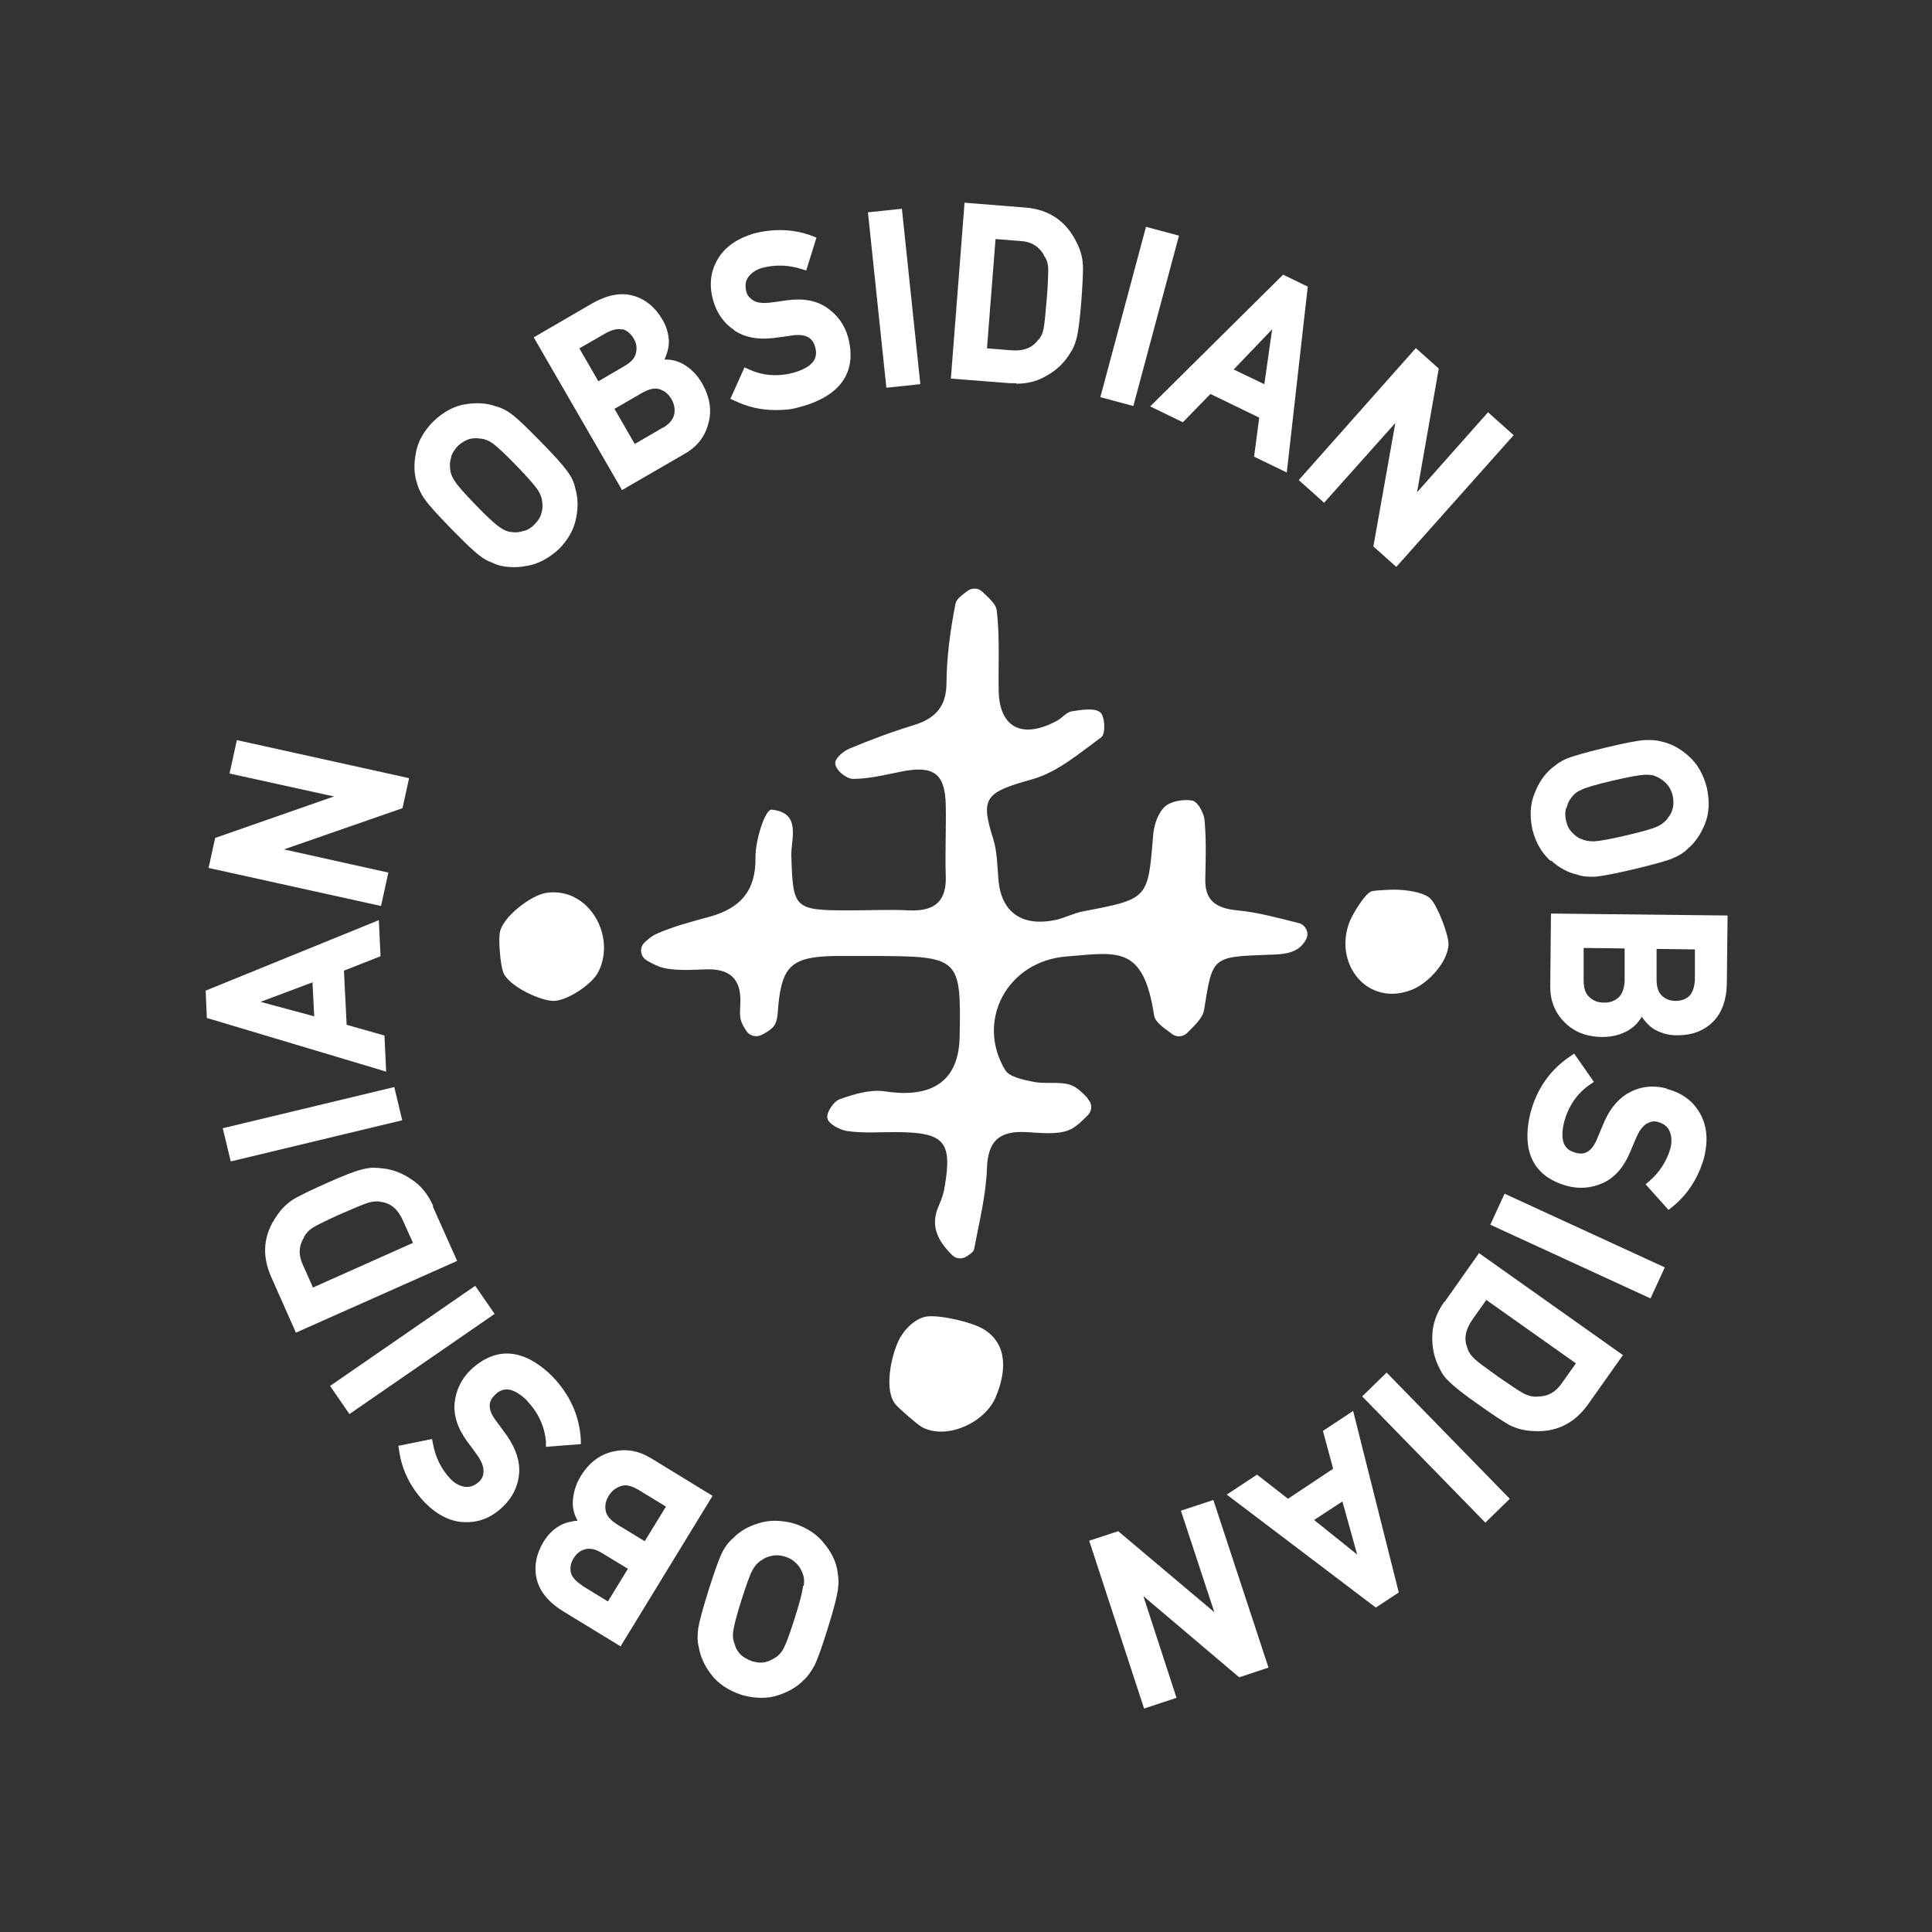
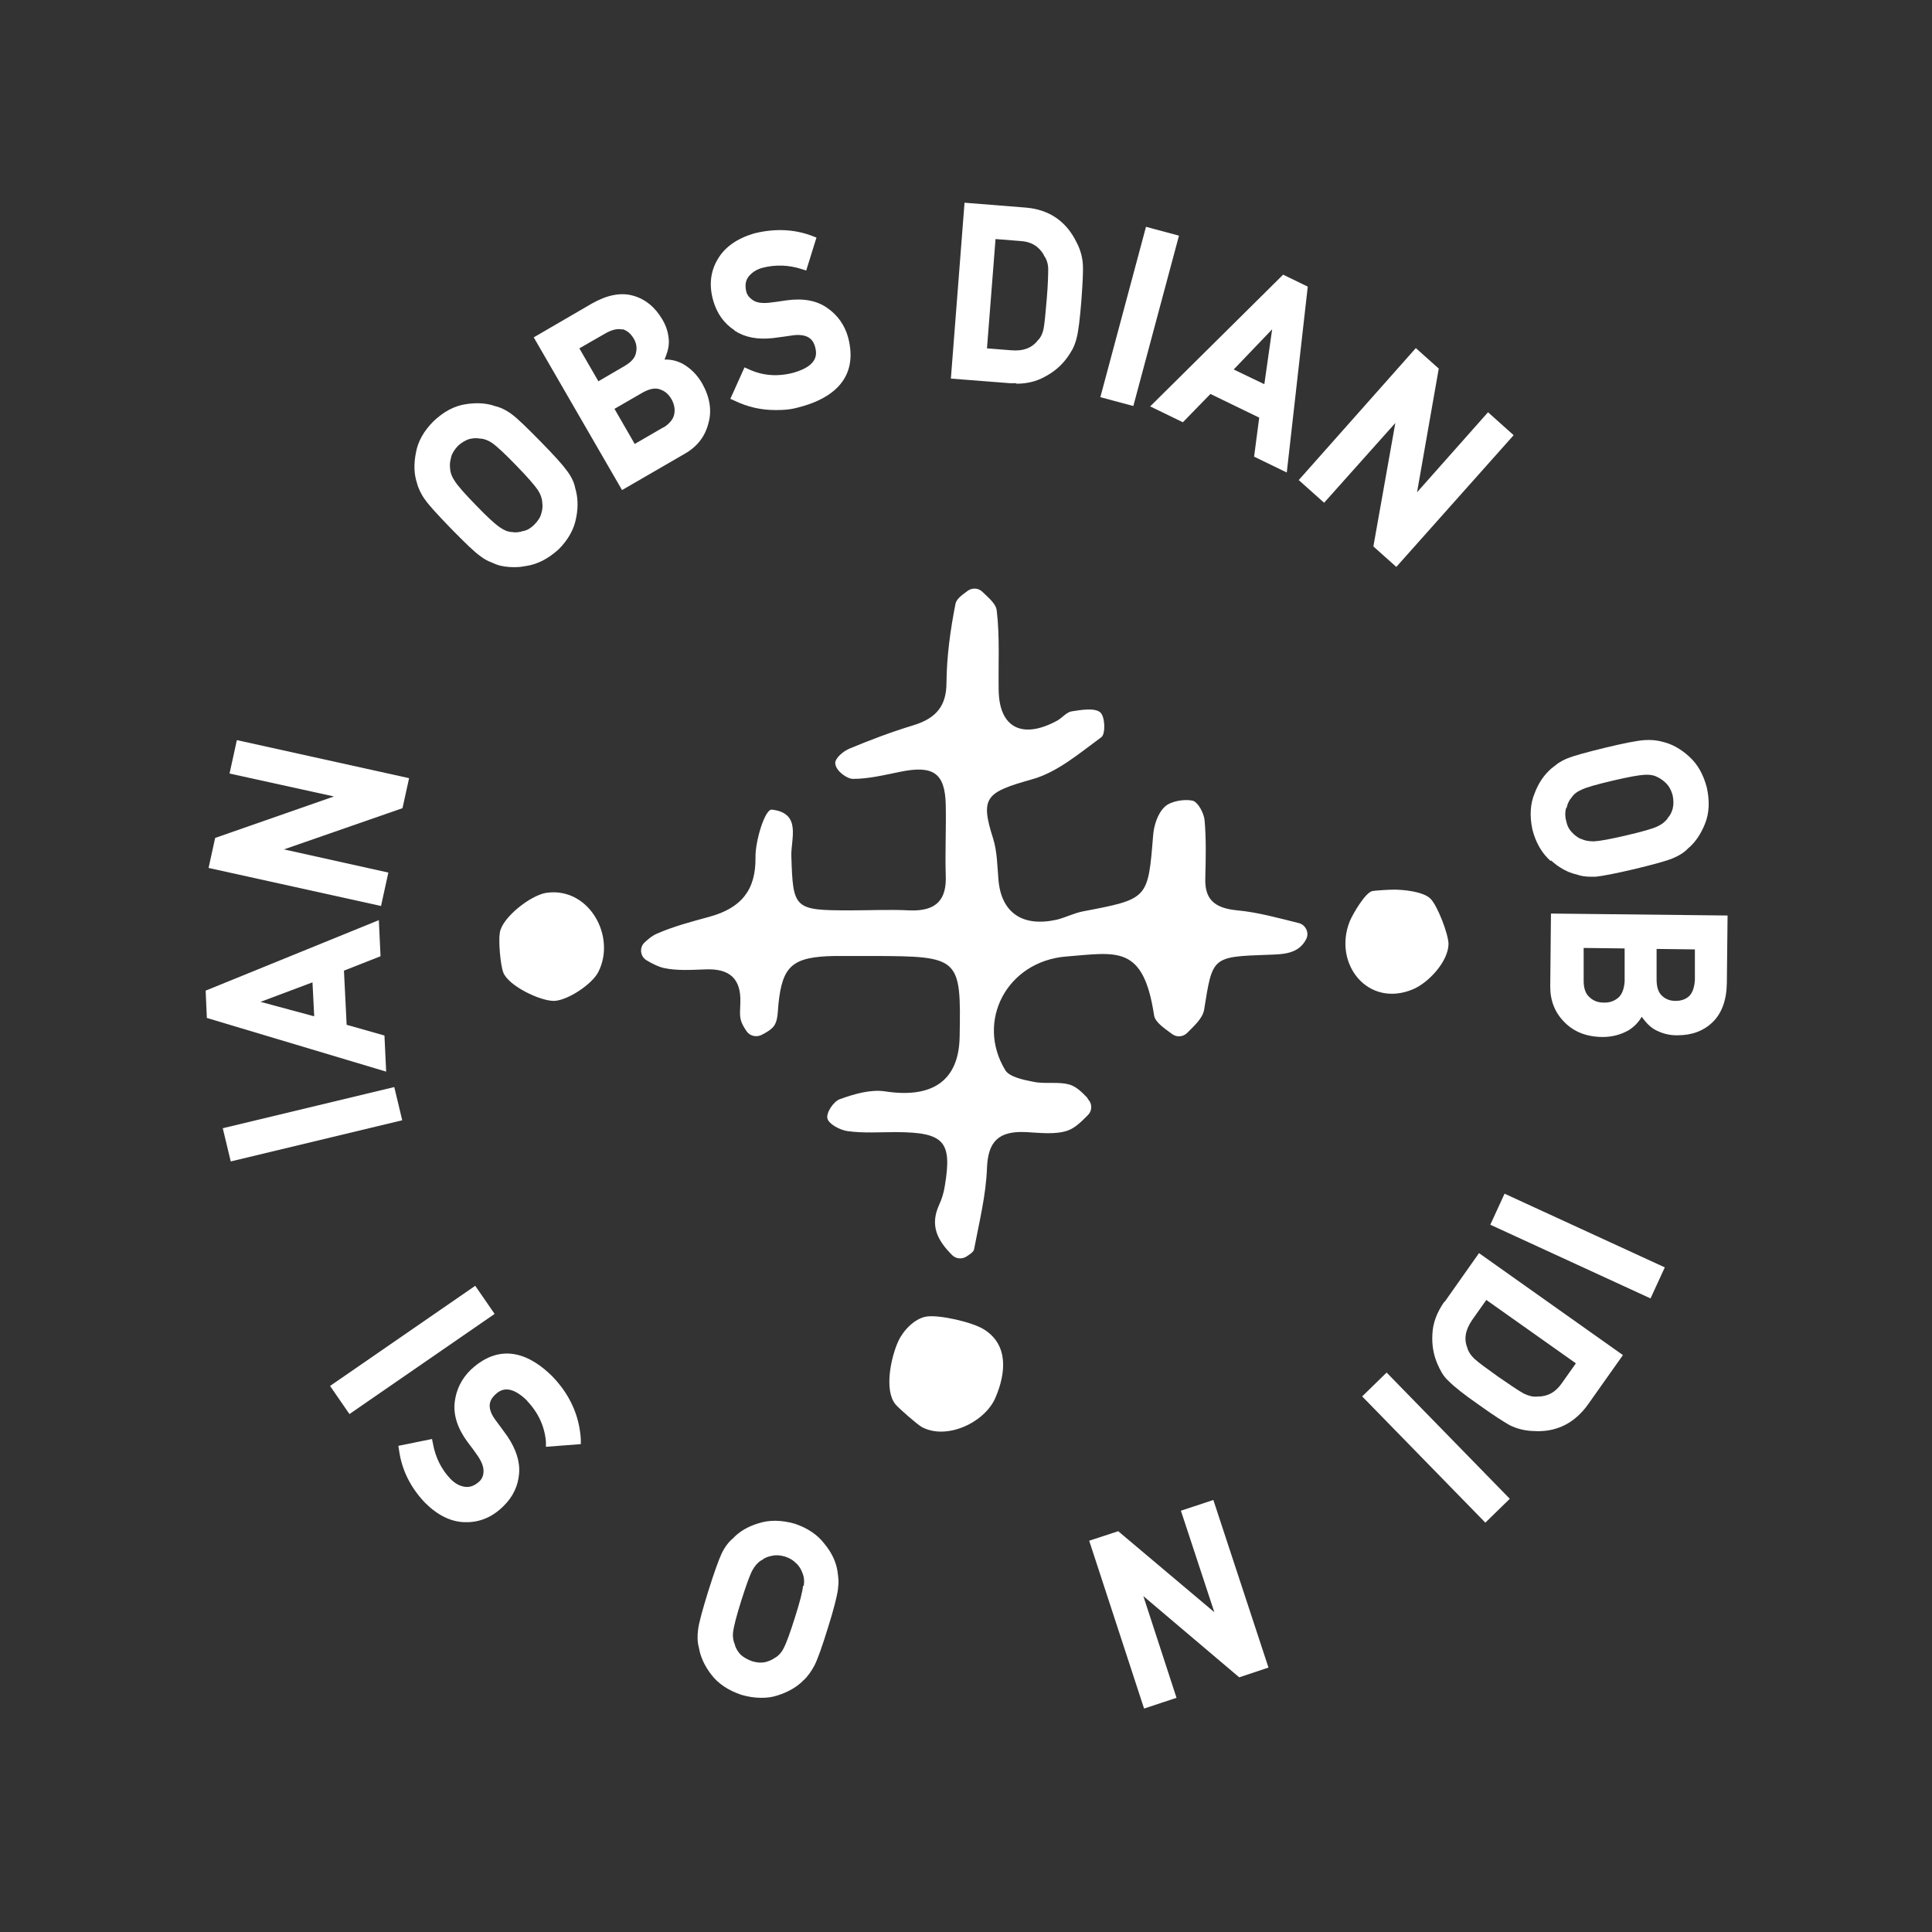
<svg xmlns="http://www.w3.org/2000/svg" viewBox="0 0 792 792" version="1.1" id="Layer_1">
  <rect x="0" y="0" width="792" height="792" fill="#333333" stroke="none" />
  <path style="fill: #fff;" d="M224,366c-6.3.9-18.1,10-19.1,16.3-.6,3.4.2,13.1,1.4,16.3,2,5.5,15.3,11.9,21,11.7,5.6-.3,15.5-6.9,18-11.9,7.4-14.6-3.9-34.9-21.3-32.4Z" />
  <path style="fill: #fff;" d="M562.5,365.3c-2.9.7-8,9.5-9.2,12.4-6.9,17.4,7.4,35.5,25.8,27.9,6.4-2.6,14.6-11.4,14.7-18.6,0-4-4.6-16-7.5-18.7-3-2.8-10.8-3.6-14.8-3.6-2,0-7.4.3-9.1.6Z" />
  <path style="fill: #fff;" d="M445.8,450.1c-2.1-2.2-4.2-4.3-6.8-5.3-4.6-1.6-10.3-.3-15.2-1.3-4.2-.8-10-2-11.7-4.8-12.2-20.1.7-44.7,25.1-46.6,20.6-1.6,31.5-5,35.9,24.1.4,2.8,4,5.2,7.4,7.7,1.9,1.4,4.4,1.2,6.1-.4,3.1-3.1,6.4-6.1,7-9.5,3.5-21.7,3-21.8,26.3-22.6,6.2-.2,12.5-.3,15.6-6.5,1.3-2.6-.3-5.8-3.1-6.5-8.5-2.1-16.7-4.4-25.1-5.2-9.7-.9-13.5-4.7-13.2-13.3.2-7.9.4-15.9-.3-23.7-.3-2.9-2.7-7.5-5-8-3.6-.7-9.1.3-11.4,2.6-2.9,2.8-4.4,7.7-4.7,11.8-2.1,26-2,25.9-28.7,31-3.7.7-7.1,2.5-10.7,3.4-14.2,3.2-22.9-2.9-24-16.4-.5-5.7-.5-11.5-2.2-16.9-5.4-16.9-2.9-18.9,15.9-24.2,10.5-2.9,19.6-10.8,28.5-17.3,1.8-1.4,1.5-8.6-.5-10.2-2.3-1.9-7.7-1-11.6-.4-2.1.3-3.8,2.5-5.8,3.7-14.3,7.9-23.9,3.2-24.2-12.1-.2-11,.5-22.1-.8-32.9-.3-2.8-3.3-5.2-6-7.8-1.6-1.5-4.1-1.6-5.9-.3-2.3,1.7-4.6,3.3-5,5.3-2.1,10.6-3.6,21.5-3.7,32.3,0,9.5-4.1,14.6-13.5,17.5-8.9,2.7-17.7,6-26.3,9.6-2.6,1.1-6,4-5.8,6.1.3,3.1,4.8,6.3,7.3,6.3,6.4,0,12.9-1.6,19.3-2.9,13.6-2.8,18.4.5,18.7,13.5.2,9.7-.3,19.4,0,29,.4,9.9-3.8,14.8-15,14.3-8-.4-16.1,0-24.2,0-23.1,0-23.4-.6-24.1-22.3-.2-7.1,4.3-17.6-8-19-2.8-.3-6.8,12.8-6.7,19.6.2,13.2-5.7,20.7-18.8,24.3-7.3,2-14.6,3.9-21.5,6.9-1.9.8-3.5,2.1-5.1,3.6-2.3,2.1-1.9,5.8.8,7.4,2.2,1.3,4.5,2.5,6.9,3.1,5.4,1.2,11.3.8,17,.6,10.4-.5,14.8,4.1,14.5,13.5,0,2.6-.5,5.4.4,7.9.5,1.4,1.3,2.7,2.2,4,1.3,1.9,3.9,2.5,6,1.5,2-1,3.9-2.1,5.1-3.6,1.7-2.2,1.6-5.8,1.9-8.9,1.6-16,5.8-19.6,23.2-19.9,5.2,0,10.4,0,15.6,0,35.6.1,36.1.6,35.5,33.1-.3,18-11.1,25.4-30.6,22.4-5.9-.9-12.7,1.1-18.5,3.2-2.6.9-5.7,5.6-5.1,7.9.5,2.3,5.2,4.8,8.3,5.2,6.5.9,13.2.4,19.9.4,19.7.1,23,3.8,19.9,22.2-.4,2.6-1.2,5.2-2.3,7.6-3.9,8.5-.7,14.6,5.3,20.6,1.6,1.6,4,1.8,5.9.6,1.5-1,2.9-1.9,3.1-2.9,2.1-11.1,4.9-22.2,5.3-33.3.4-10.8,4.6-15.4,16.1-14.8,5.7.3,11.9,1.1,16.9-.6,3.2-1.1,5.8-3.8,8.4-6.4,1.8-1.8,1.8-4.7,0-6.5Z" />
  <path style="fill: #fff;" d="M403.4,545c-4.7-3-18.3-6.1-23.6-5.3-4.9.8-9.5,5.7-11.5,10-3,6.4-6,20.2-1.2,26,1.3,1.6,9.1,8.4,10.8,9.3,10.2,5.5,25.9-1.9,30.2-12.1,4.2-9.8,5.5-21.5-4.7-27.9Z" />
  <path style="fill: #fff;" d="M174.1,204.6c1.6,2.4,5.2,6.3,10.9,12.2,5.6,5.7,9.4,9.4,11.8,11.1,1.3,1,2.5,1.7,3.6,2.2.9.4,2,.8,3.1,1.3,2.2.8,4.7,1.1,7.2,1.1s3.3-.2,5.1-.5c4.6-.7,9-3,13.2-6.8,4-4,6.4-8.4,7.2-13,.9-4.4.7-8.5-.4-12.1-.4-2.2-1.5-4.6-3.3-7-1.7-2.4-5.2-6.3-10.8-12-5.7-5.8-9.5-9.5-11.8-11.2-2.4-1.8-4.7-2.9-6.9-3.4-3.6-1.3-7.7-1.5-12.1-.8-4.7.7-9.1,3.1-13.2,7-4,4-6.4,8.3-7.2,12.9-.9,4.5-.8,8.7.4,12.3.5,2.1,1.6,4.4,3.2,6.8ZM184.9,187.3c.5-1.5,1.4-3,2.8-4.5,1.5-1.4,3.1-2.3,4.6-2.8,1.6-.4,3.1-.5,4.5-.2h.2c1.6.1,3.3.8,4.9,1.9,1.9,1.4,5.2,4.4,9.8,9.2,4.6,4.7,7.5,8.1,8.8,10,1.1,1.7,1.7,3.4,1.8,5v.2c.2,1.4.1,2.8-.4,4.4-.4,1.6-1.4,3.1-2.9,4.6-1.4,1.4-2.9,2.3-4.5,2.6h-.1c-1.5.5-3.1.7-4.5.4h-.2c-1.6-.1-3.2-.8-4.9-2-1.9-1.3-5.2-4.3-9.7-9-4.6-4.7-7.6-8.1-8.8-10.1-1.1-1.6-1.7-3.3-1.8-4.9v-.2c-.2-1.5,0-3,.5-4.6Z" />
  <path style="fill: #fff;" d="M280.9,185.9c5-2.9,8.2-7.1,9.5-12.4,1.5-5.2.6-10.7-2.6-16.4-2-3.4-4.6-6.1-8-8-2.3-1.2-4.8-1.8-7.4-1.7.3-.7.6-1.4.8-2.1.7-1.8,1-3.6,1-5.3-.1-3.2-1-6.2-2.6-8.9-3-5.2-7.1-8.5-12.1-9.9-5-1.4-10.6-.3-16.8,3.2l-23.9,13.9,36.2,62.6,25.9-15ZM255.1,134.9c2,.6,3.5,1.9,4.7,3.9,1.1,1.9,1.4,3.8.9,5.9-.4,2-1.9,3.7-4.6,5.3l-10.8,6.3-7.8-13.5,10.8-6.2c2.7-1.5,5-2,6.8-1.5ZM271.9,175.2l-11.7,6.8-8.3-14.4,11.6-6.7c2.7-1.5,5.1-2,7-1.3,2.1.7,3.6,2,4.8,4.1,1.1,2,1.5,4,1.1,6.1-.4,2-1.9,3.9-4.5,5.5Z" />
  <path style="fill: #fff;" d="M301.2,135.6c4.2,2.7,9.4,3.7,15.6,3,3.2-.4,6.1-.8,8.7-1.2,6.3-.6,8,2.3,8.7,5,.8,3.1.8,7.5-8.6,10.3-6.5,1.8-12.8,1.4-18.6-1.3l-1.8-.8-5.8,12.9,1.8.8c5.4,2.6,10.9,3.8,16.7,3.8s7.7-.6,11.6-1.7c10.8-3.2,22.7-10.7,18.2-28-1.4-5.1-4.3-9.2-8.5-12.1-4.3-3.1-9.9-4.1-16.6-3.2-3.1.5-5.6.8-7.3,1-2.9.3-5.1,0-6.6-1-1.4-.9-2.3-2-2.7-3.3-.7-2.6-.4-4.7.8-6.3,1.3-1.7,3.2-3,5.7-3.7,5.4-1.4,10.8-1.2,16.1.5l1.9.6,4.2-13.5-1.8-.7c-7.4-2.8-15.4-3.1-23.8-1-7,2.1-12,5.6-14.9,10.6-3,5-3.6,10.8-1.8,17,1.5,5.2,4.4,9.3,8.7,12.1Z" />
-   <rect style="fill: #fff;" transform="translate(-10.8 39.3) rotate(-6)" height="72.3" width="14" y="85.8" x="359.6" />
  <path style="fill: #fff;" d="M416.6,157.3c4.3,0,8.1-.9,11.4-2.7,3.9-2,7-4.6,9.4-7.9.9-1.2,1.6-2.4,2.3-3.6.6-1.2,1.2-2.7,1.6-4.3.8-3,1.4-8.1,2-15.6.5-7,.8-11.9.6-14.9-.2-3.1-1.1-6.2-2.6-9-4.2-8.6-11.2-13.4-20.8-14.2l-25.1-2-5.6,72.1,24.4,1.9c.9,0,1.7,0,2.5,0ZM408.2,98l10,.8c4.4.2,7.6,2.1,9.7,5.7v.2c1.1,1.4,1.7,3.2,1.8,5.3,0,2.5-.1,6.7-.6,12.6-.5,6-.9,10.1-1.3,12.2-.4,1.9-1.1,3.4-2.1,4.5h-.1c-2.4,3.3-6,4.7-11,4.3l-10-.8,3.5-44.7Z" />
  <rect style="fill: #fff;" transform="translate(221.1 547.4) rotate(-75)" height="14" width="72.3" y="122.6" x="431" />
  <path style="fill: #fff;" d="M485,173l11.2-11.5,20,9.7-2.1,16,13.4,6.5,8.6-76.2-10.1-4.9-54.5,54,13.4,6.5ZM505.8,151.4l15.7-16.4-3.2,22.5-12.5-6Z" />
  <polygon style="fill: #fff;" points="542.8 206.1 572 173.4 563 224 572.4 232.4 620.5 178.4 610 169 580.9 201.8 589.8 151.1 580.4 142.7 532.4 196.8 542.8 206.1" />
  <path style="fill: #fff;" d="M635.8,352.7c3.3,3,6.9,5,10.6,5.8,1.6.6,3.5.9,5.6.9s1.4,0,2.1,0c2.9-.3,8.1-1.3,15.8-3.1,7.9-1.9,13-3.3,15.7-4.4,2.7-1.1,4.9-2.5,6.4-4.1,2.9-2.4,5.2-5.8,6.9-10,1.8-4.4,2-9.4.8-14.9-1.4-5.4-3.8-9.7-7.3-12.8-3.4-3.1-7-5.1-10.8-6-2.1-.6-4.6-.9-7.5-.7-2.9.2-8.1,1.2-16,3.1h0c-7.8,1.9-12.9,3.3-15.6,4.4-1.5.6-2.7,1.3-3.8,2-.8.6-1.7,1.3-2.7,2.1-2.9,2.5-5.3,5.9-6.9,10.2-1.8,4.3-2.1,9.3-.9,14.9,1.4,5.5,4,9.8,7.5,12.9ZM642.2,331.2h0c.4-1.7,1-3.1,2-4.2h0c.9-1.4,2.3-2.5,4.2-3.3,2.1-1,6.4-2.2,12.8-3.7,6.4-1.5,10.8-2.3,13.2-2.4,2-.1,3.7.2,5.1,1h.1c1.3.7,2.6,1.6,3.7,2.8,1.1,1.2,1.9,2.8,2.4,4.7.4,2,.4,3.8,0,5.4-.4,1.5-1.1,2.9-2.1,3.9v.2c-1.1,1.3-2.4,2.4-4.2,3.2-2.1,1-6.5,2.2-12.9,3.7-6.4,1.5-10.8,2.3-13.1,2.4-2.1,0-3.8-.3-5.2-1h-.2c-1.3-.6-2.5-1.5-3.6-2.7-1.2-1.2-2-2.8-2.4-4.8-.5-1.9-.4-3.7,0-5.2Z" />
  <path style="fill: #fff;" d="M635.8,374.6l-.3,29.9c0,5.7,1.9,10.6,5.8,14.5,3.8,3.9,8.9,6,15.4,6.1,0,0,.2,0,.3,0,3.8,0,7.4-.9,10.7-2.8,2.2-1.4,4-3.2,5.3-5.5.4.6.9,1.2,1.4,1.8,1.2,1.5,2.6,2.7,4,3.5,2.8,1.5,5.7,2.3,8.8,2.3.2,0,.4,0,.5,0,5.9,0,10.7-1.8,14.4-5.4,3.7-3.6,5.7-9,5.8-16l.3-27.7-72.3-.8ZM694.8,389.2v12.5c-.2,3.1-1,5.3-2.3,6.6-1.5,1.4-3.4,2-5.6,2s0,0-.1,0c-2.2,0-4-.7-5.5-2.1h0c-1.5-1.4-2.2-3.6-2.2-6.7v-12.5c.1,0,15.8.2,15.8.2ZM666,388.9v13.4c-.2,3.1-1.1,5.4-2.6,6.7-1.7,1.4-3.6,2.1-6,2-2.3,0-4.2-.7-5.8-2.2-1.6-1.4-2.4-3.6-2.4-6.7v-13.5c.1,0,16.7.2,16.7.2Z" />
-   <path style="fill: #fff;" d="M683.2,446.2c-5.3-1.4-10.3-.9-14.8,1.4-4.4,2.2-8,6.2-10.6,11.9-1.3,3-2.4,5.7-3.4,8.1-2.7,5.8-6.1,5.7-8.7,4.9-3.1-.9-6.8-3.1-4.5-12.6,1.8-6.5,5.3-11.7,10.6-15.3l1.6-1.1-8.1-11.6-1.6,1.1c-8.2,5.5-13.7,13.3-16.3,23.2-2.7,10.9-2.4,25,14.8,29.9,5.1,1.4,10.1,1,14.8-1.1,4.8-2.1,8.6-6.4,11.2-12.6,1.2-2.9,2.2-5.2,2.9-6.8,1.2-2.6,2.7-4.3,4.2-5.1,1.5-.8,2.9-1,4.2-.6,2.6.7,4.2,2,5,4,.8,2,.9,4.2.3,6.7-1.5,5.3-4.4,9.9-8.7,13.6l-1.5,1.3,9.4,10.5,1.5-1.2c6.2-5,10.6-11.7,13-20,1.8-7.1,1.3-13.2-1.5-18.2-2.8-5.1-7.4-8.6-13.7-10.2Z" />
  <rect style="fill: #fff;" transform="translate(-87.6 885) rotate(-65.3)" height="72.3" width="14" y="474.6" x="639.8" />
  <path style="fill: #fff;" d="M592.1,533.6c-3.1,4.4-4.7,8.8-4.9,13.2-.3,4.3.4,8.4,2,12.2.6,1.4,1.2,2.6,1.9,3.8.7,1.2,1.7,2.4,2.9,3.5,2.2,2.2,6.2,5.4,12.4,9.7,5.7,4.1,9.8,6.7,12.4,8.2,2.8,1.4,5.8,2.2,9.1,2.4.9,0,1.7.1,2.6.1,8.3,0,15.1-3.6,20.3-10.7l14.5-20.5-59-41.8-14.1,20ZM646,558.9l-5.8,8.2c-2.5,3.6-5.7,5.4-9.8,5.4h-.3c-1.7.2-3.5-.3-5.4-1.2-2.2-1.2-5.7-3.6-10.5-6.9-4.9-3.5-8.2-5.9-9.8-7.4-1.4-1.3-2.3-2.7-2.8-4.1v-.2c-1.6-3.7-.9-7.5,1.9-11.6l5.8-8.2,36.6,25.9Z" />
  <rect style="fill: #fff;" transform="translate(-247 580) rotate(-44.3)" height="72.3" width="14" y="557.1" x="581.7" />
-   <path style="fill: #fff;" d="M542.3,586.5l4.2,15.6-18.5,12.3-12.7-9.9-12.4,8.2,61.1,46.3,9.4-6.2-18.7-74.4-12.4,8.2ZM556.4,637.3l-17.7-14.2,11.6-7.6,6.1,21.9Z" />
  <polygon style="fill: #fff;" points="484.1 619.3 497.8 660.9 458.4 627.7 446.5 631.6 469 700.4 482.3 696 468.7 654.3 508 687.6 520 683.6 497.4 614.9 484.1 619.3" />
  <path style="fill: #fff;" d="M343.3,644c-.6-3.8-2.4-7.6-5.3-11.1-2.8-3.7-6.9-6.5-12.3-8.3-5.4-1.5-10.4-1.6-14.9-.1-4.3,1.3-7.8,3.4-10.4,6.2-1.7,1.4-3.3,3.5-4.6,6.2-1.2,2.6-3,7.6-5.4,15.2-2.4,7.7-3.8,12.9-4.2,15.7-.4,2.9-.3,5.5.3,7.6.6,3.7,2.3,7.5,5.1,11.1,2.8,3.7,7,6.5,12.4,8.3,2.8.8,5.5,1.2,8.1,1.2s4.6-.3,6.7-1c4.4-1.4,8-3.5,10.6-6.2,1.6-1.4,3.1-3.5,4.5-6.1,1.3-2.6,3.1-7.6,5.5-15.4h0c2.4-7.6,3.7-12.8,4.1-15.7.2-1.6.3-3,.2-4.2-.1-1.1-.2-2.2-.4-3.4ZM329.2,650.1c-.2,2.3-1.3,6.6-3.3,12.9-2,6.3-3.5,10.5-4.6,12.6-.9,1.8-2.1,3.1-3.4,3.9h-.1c-1.2.9-2.6,1.5-4.2,1.9-1.6.3-3.3.2-5.3-.4-1.9-.7-3.5-1.6-4.7-2.7-1.1-1.2-1.9-2.5-2.3-3.8v-.2c-.7-1.5-1-3.2-.8-5.2.3-2.3,1.4-6.7,3.4-13,2-6.3,3.5-10.5,4.6-12.5,1-1.8,2.2-3.1,3.6-4h.2c1.1-1,2.5-1.5,4.1-1.8,1.6-.4,3.4-.3,5.4.3,1.9.6,3.4,1.5,4.5,2.7h.1c1.2,1.2,2,2.5,2.5,3.9h0c.7,1.6.9,3.3.6,5.4Z" />
-   <path style="fill: #fff;" d="M266.5,597.6c-4.9-3-10.1-3.8-15.4-2.5-5.3,1.2-9.7,4.6-13.1,10.1-2,3.3-3.1,7-3.2,10.9,0,2.6.7,5.1,2,7.3-.8,0-1.5.1-2.2.3-1.9.3-3.6.8-5.1,1.7-2.8,1.6-5,3.9-6.6,6.5-3.1,5.1-4.1,10.3-2.9,15.4,1.2,5,4.8,9.5,10.8,13.2l23.6,14.4,37.7-61.7-25.5-15.6ZM249.6,613.1c1.2-1.9,2.8-3.2,4.9-3.9.6-.2,1.2-.3,1.8-.3,1.5,0,3.3.6,5.2,1.7l11.5,7-8.7,14.2-11.5-7c-2.6-1.7-4.2-3.5-4.5-5.5-.4-2.1,0-4.2,1.3-6.2ZM238.6,649.9c-2.6-1.7-4.2-3.5-4.6-5.3-.4-2.1,0-4,1.2-5.9,1.2-1.9,2.7-3.1,4.7-3.6.5-.2,1.1-.2,1.7-.2,1.5,0,3.3.6,5.1,1.7l10.7,6.5-8.2,13.4-10.6-6.5Z" />
  <path style="fill: #fff;" d="M216,574.2c4.7,4.9,7.3,10.6,7.8,16.9v2c.1,0,14.3-1.1,14.3-1.1v-2c-.6-9.8-4.6-18.5-11.8-25.9-8-7.9-20.2-14.8-33.3-2.6-3.8,3.7-6,8.2-6.6,13.3-.6,5.2,1.1,10.6,5.1,16.1,1.9,2.5,3.4,4.5,4.4,6,1.6,2.4,2.4,4.5,2.3,6.3,0,1.7-.6,3-1.6,4-1.9,1.8-3.9,2.6-6,2.3-2.2-.3-4.1-1.4-5.9-3.2-3.8-4-6.2-8.9-7.2-14.4l-.4-2-13.8,2.8.3,1.9c1.1,7.9,4.6,15.1,10.6,21.4,5.2,5.2,10.7,7.9,16.4,8,.2,0,.5,0,.7,0,5.6,0,10.7-2.2,15.1-6.6,3.9-3.8,6-8.3,6.4-13.4.4-4.9-1.3-10-4.8-15.2-1.9-2.6-3.6-5-5.2-7.1-3.6-5.2-1.8-8.1.2-10,2.3-2.2,6.2-4.3,13.2,2.6Z" />
  <rect style="fill: #fff;" transform="translate(-284.3 194.3) rotate(-34.6)" height="14" width="72.3" y="546" x="133.1" />
-   <path style="fill: #fff;" d="M177.6,494.4c-2.2-4.9-5.2-8.6-8.9-10.9-3.6-2.5-7.4-4-11.5-4.5-1.5-.2-2.9-.3-4.3-.3-1.4,0-2.9.3-4.5.7-3,.7-7.8,2.6-14.7,5.7-6.3,2.8-10.8,5-13.4,6.5-2.6,1.7-4.9,3.9-6.7,6.6-5.6,7.8-6.4,16.2-2.5,25.1l10.2,23,66.1-29.4-10-22.4ZM128.3,527.8l-4.1-9.2c-1.9-4-1.8-7.7.4-11.3v-.2c.8-1.5,2.1-2.9,3.9-4,2.2-1.3,6-3.1,11.3-5.5,5.5-2.4,9.3-4,11.3-4.6,1.1-.3,2.2-.5,3.2-.5s1.2,0,1.8.2h.2c4,.6,6.9,3.1,8.9,7.7l4.1,9.1-41,18.3Z" />
  <rect style="fill: #fff;" transform="translate(-104 42.6) rotate(-13.5)" height="14" width="72.3" y="453.9" x="91.9" />
  <path style="fill: #fff;" d="M157.6,424.5l-15.5-4.4-1.1-22.2,15-5.9-.7-14.8-71,28.9.5,11.2,73.5,22-.7-14.9ZM128.7,416.6l-21.9-5.9,21.3-8,.7,13.8Z" />
  <polygon style="fill: #fff;" points="159.2 357.7 116.4 348.2 165 331.3 167.7 319 97.1 303.4 94.1 317.1 136.9 326.5 88.2 343.5 85.5 355.8 156.2 371.4 159.2 357.7" />
</svg>